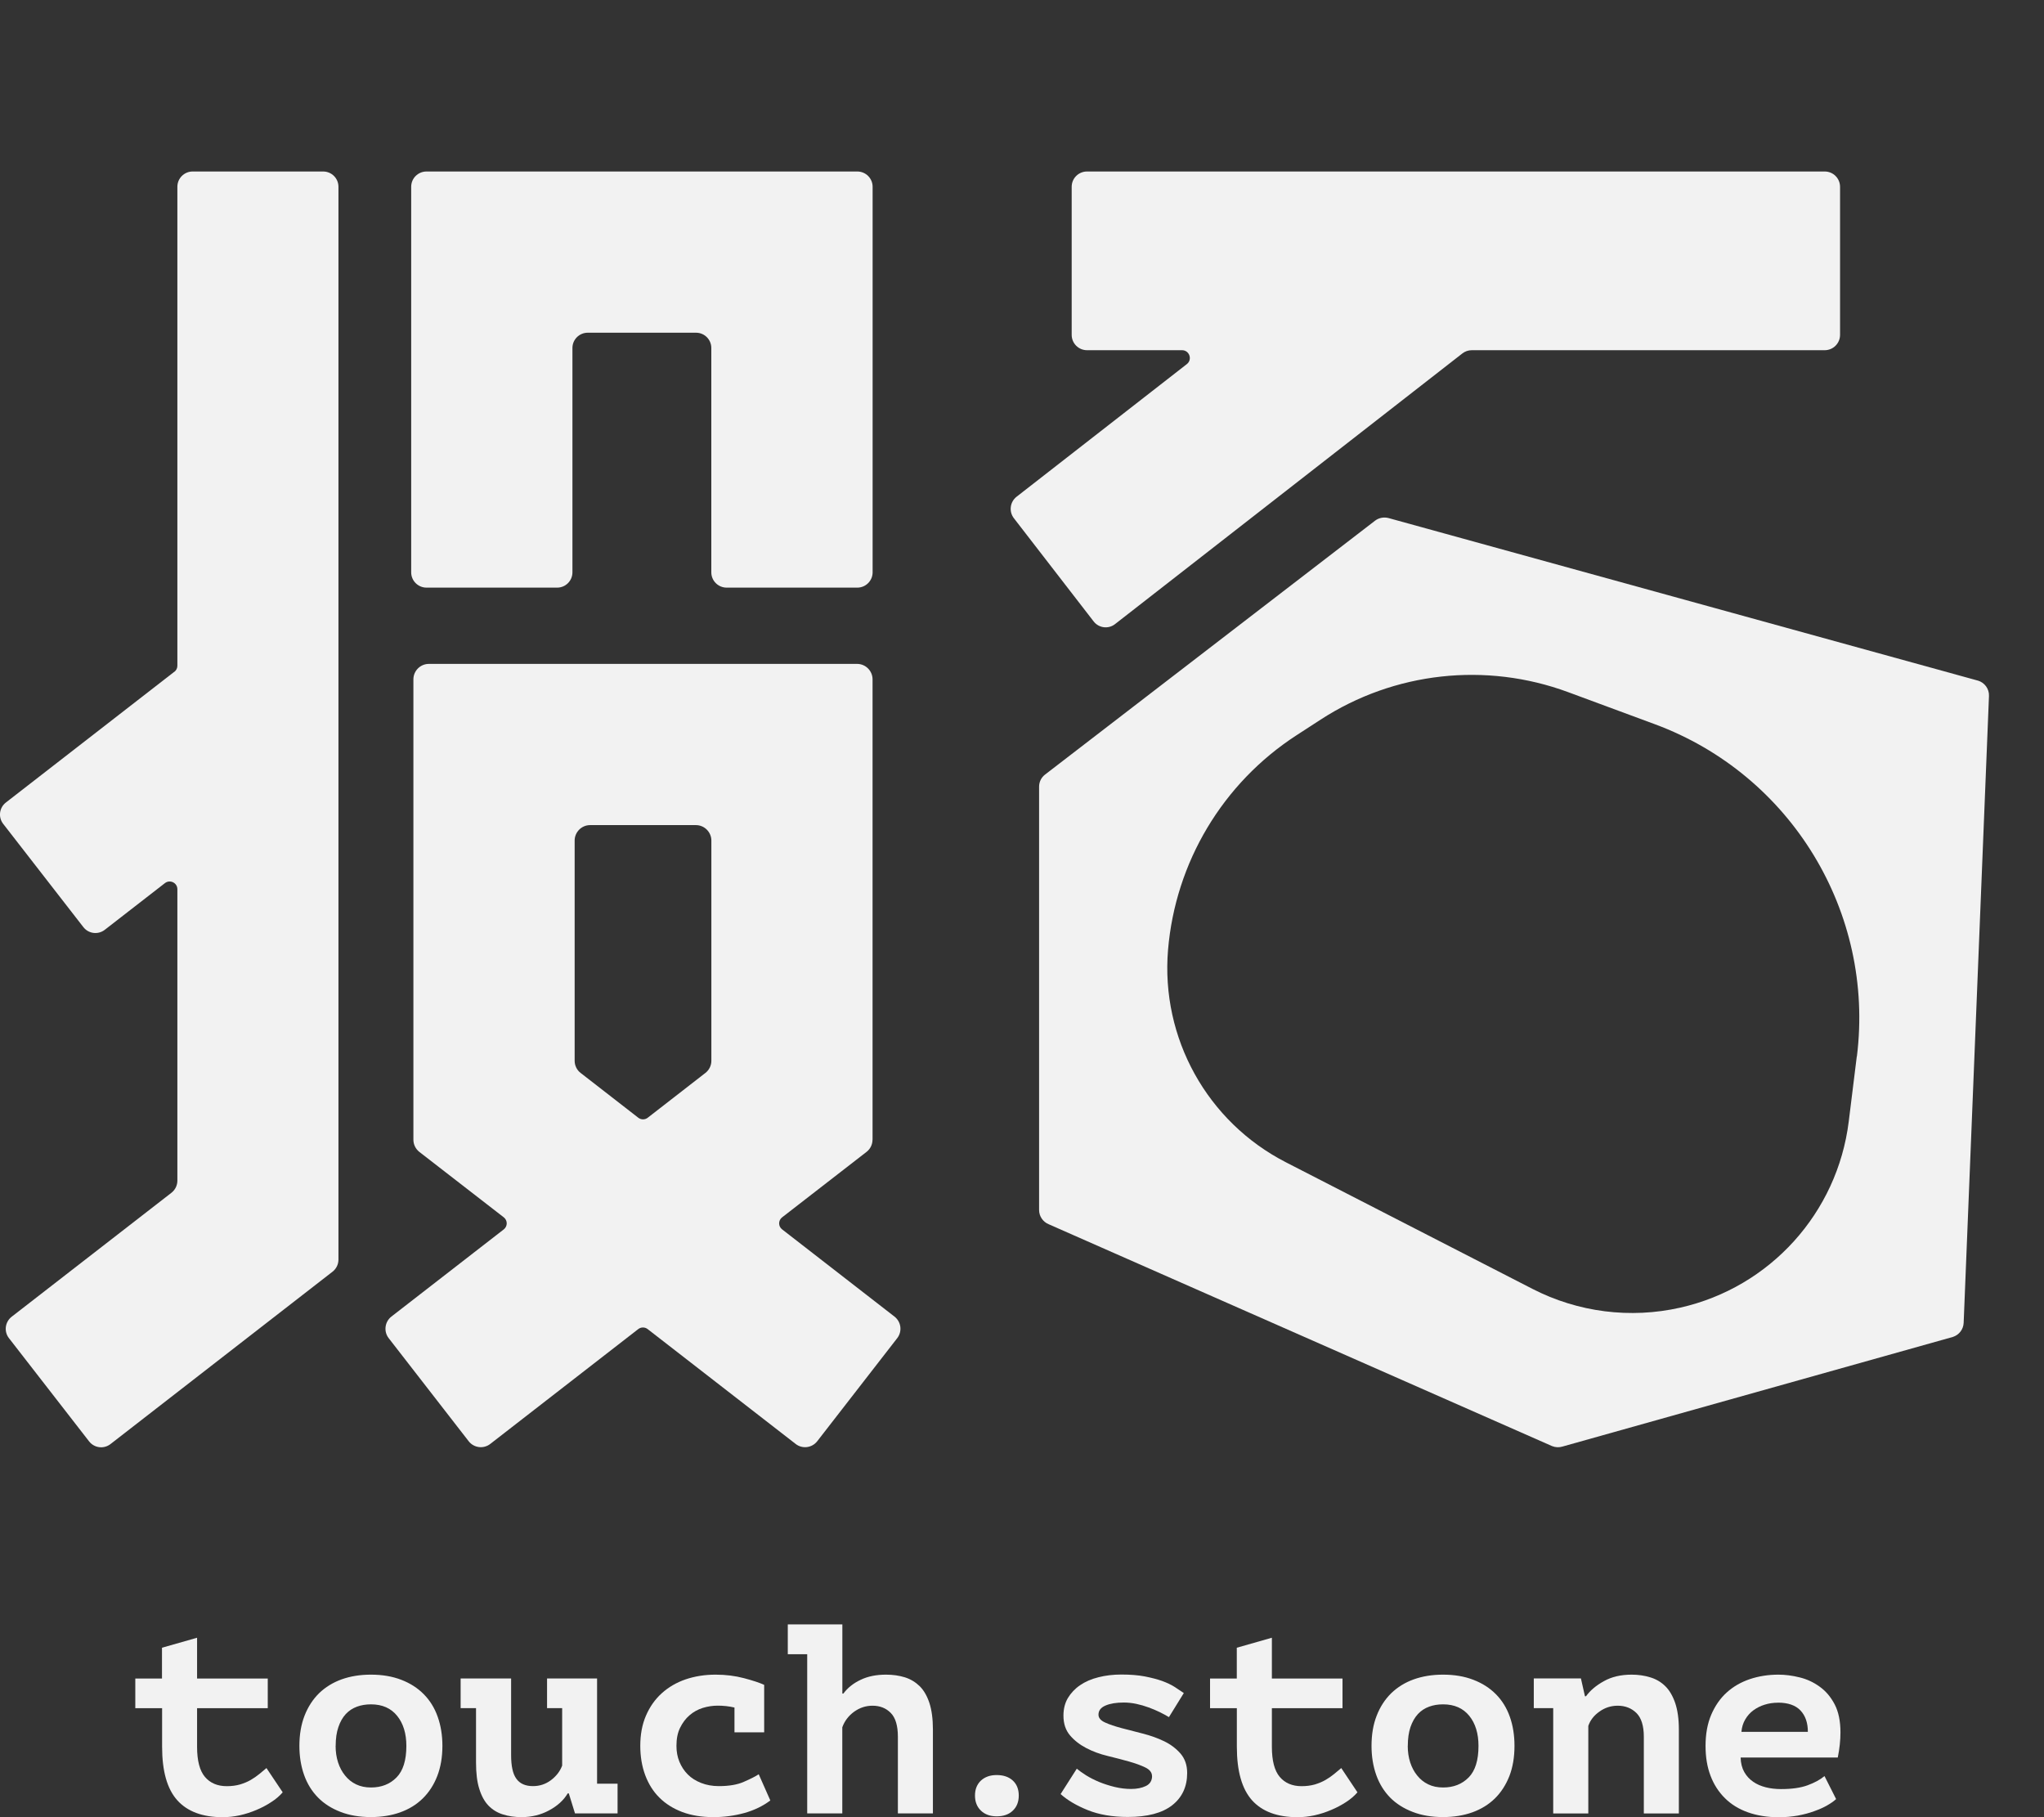
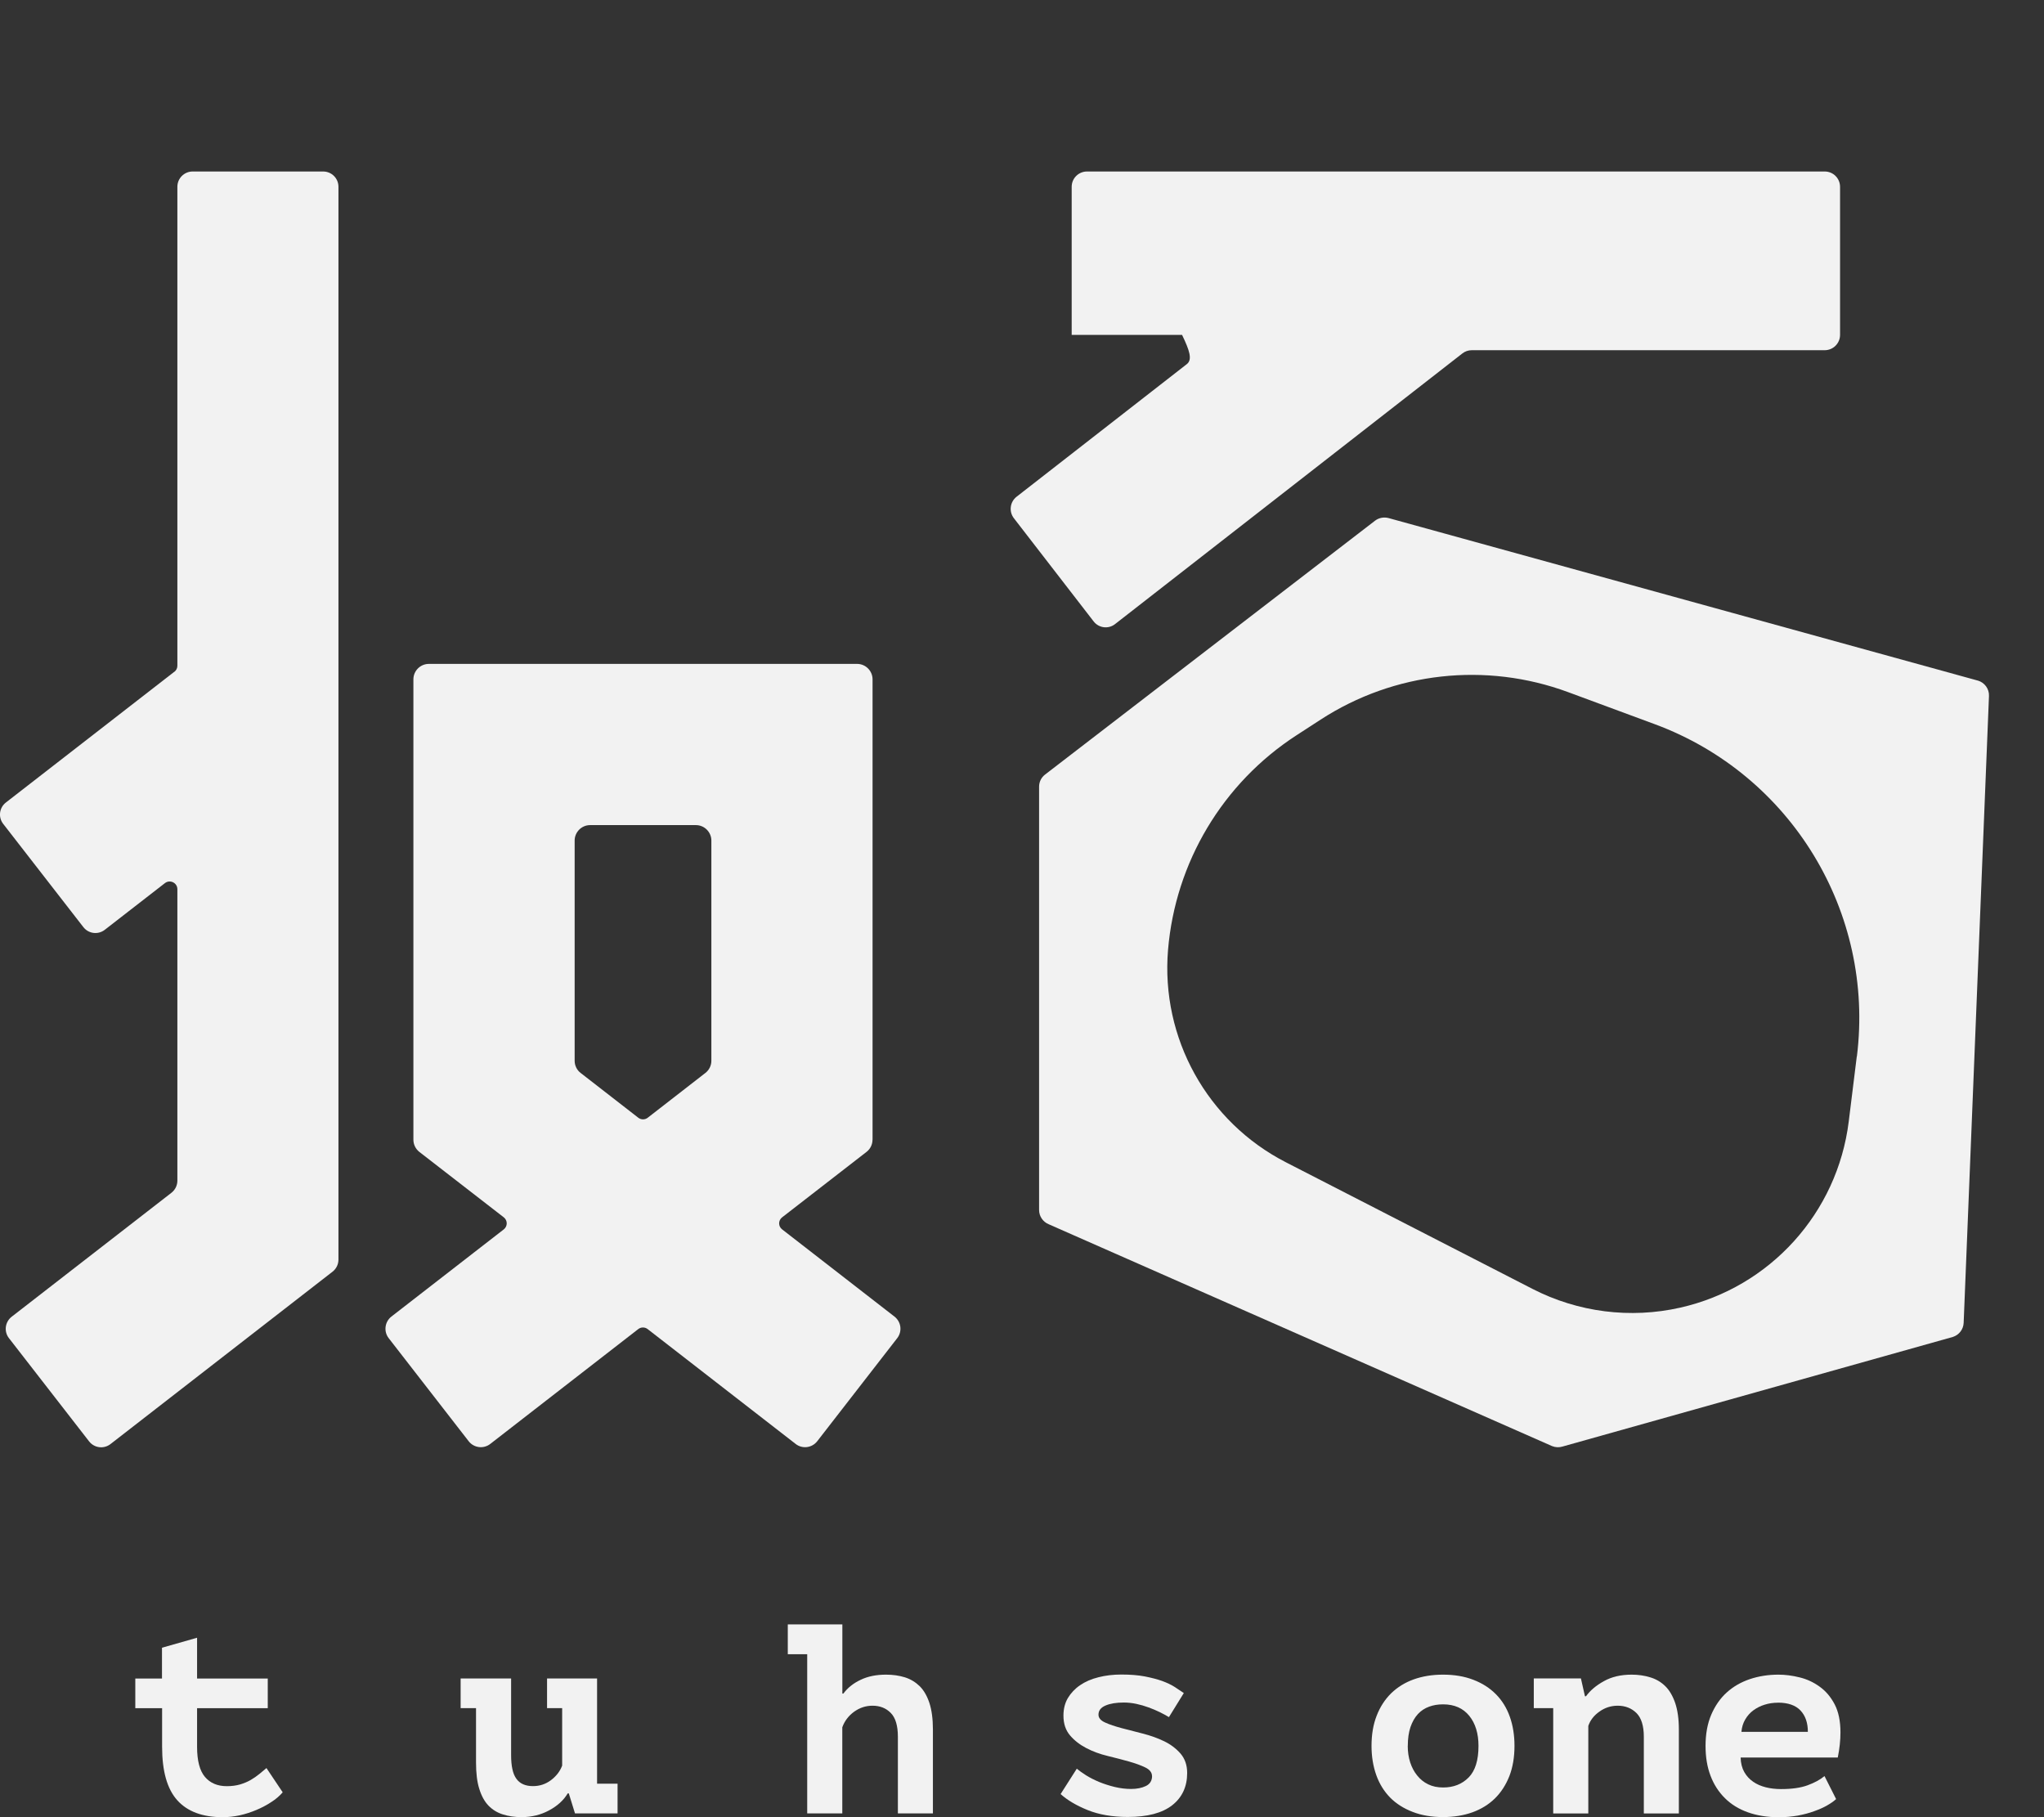
<svg xmlns="http://www.w3.org/2000/svg" viewBox="0 0 36 32" fill="none">
  <rect x="0" y="0" width="36" height="32" fill="#333333" stroke="none" />
  <path d="M2.853 30.081H2.383V29.558H2.853V29.016L3.471 28.84V29.558H4.716V30.081H3.471V30.76C3.471 31.005 3.517 31.181 3.609 31.29C3.701 31.399 3.83 31.454 3.994 31.454C4.08 31.454 4.157 31.444 4.227 31.424C4.296 31.403 4.36 31.377 4.415 31.345C4.47 31.313 4.521 31.278 4.567 31.24C4.613 31.202 4.655 31.168 4.693 31.135L4.979 31.562C4.925 31.625 4.858 31.683 4.776 31.735C4.696 31.788 4.608 31.834 4.515 31.873C4.421 31.913 4.324 31.944 4.223 31.967C4.122 31.989 4.022 32 3.923 32C3.568 32 3.302 31.901 3.123 31.703C2.944 31.504 2.855 31.19 2.855 30.759V30.079L2.853 30.081Z" fill="#F2F2F2" />
-   <path d="M5.273 30.744C5.273 30.544 5.304 30.367 5.364 30.212C5.425 30.057 5.51 29.925 5.62 29.817C5.731 29.71 5.864 29.628 6.017 29.573C6.171 29.518 6.343 29.49 6.533 29.49C6.732 29.49 6.91 29.52 7.068 29.581C7.224 29.641 7.357 29.726 7.464 29.835C7.572 29.944 7.654 30.076 7.709 30.232C7.764 30.387 7.792 30.558 7.792 30.744C7.792 30.944 7.761 31.121 7.701 31.276C7.641 31.431 7.555 31.563 7.445 31.671C7.334 31.779 7.202 31.86 7.048 31.915C6.894 31.97 6.722 31.998 6.533 31.998C6.333 31.998 6.155 31.968 5.998 31.907C5.841 31.847 5.708 31.763 5.601 31.654C5.493 31.544 5.411 31.412 5.356 31.257C5.301 31.102 5.273 30.931 5.273 30.743V30.744ZM5.911 30.744C5.911 30.849 5.925 30.945 5.954 31.035C5.983 31.124 6.024 31.201 6.078 31.267C6.132 31.334 6.196 31.386 6.272 31.422C6.349 31.459 6.435 31.477 6.534 31.477C6.718 31.477 6.868 31.418 6.983 31.301C7.099 31.184 7.157 30.999 7.157 30.745C7.157 30.527 7.103 30.35 6.995 30.216C6.887 30.082 6.734 30.013 6.534 30.013C6.445 30.013 6.363 30.026 6.287 30.054C6.211 30.082 6.145 30.125 6.09 30.184C6.034 30.245 5.991 30.321 5.96 30.413C5.928 30.505 5.912 30.615 5.912 30.745L5.911 30.744Z" fill="#F2F2F2" />
  <path d="M9.631 29.557H10.516V31.41H10.877V31.933H10.127L10.018 31.581H9.999C9.927 31.702 9.817 31.802 9.671 31.88C9.525 31.959 9.363 31.999 9.186 31.999C9.065 31.999 8.956 31.983 8.856 31.951C8.756 31.92 8.672 31.867 8.602 31.795C8.533 31.723 8.479 31.624 8.441 31.5C8.402 31.377 8.384 31.222 8.384 31.035V30.08H8.113V29.557H9.002V30.907C9.002 31.1 9.032 31.239 9.095 31.324C9.157 31.41 9.254 31.453 9.387 31.453C9.504 31.453 9.609 31.419 9.704 31.348C9.797 31.278 9.863 31.193 9.901 31.092V30.08H9.635V29.557H9.631Z" fill="#F2F2F2" />
-   <path d="M13.568 31.705C13.438 31.803 13.286 31.877 13.112 31.926C12.937 31.974 12.756 31.999 12.565 31.999C12.359 31.999 12.176 31.969 12.016 31.909C11.856 31.848 11.722 31.764 11.613 31.655C11.503 31.546 11.421 31.413 11.363 31.258C11.306 31.103 11.277 30.932 11.277 30.744C11.277 30.544 11.31 30.367 11.377 30.212C11.444 30.057 11.536 29.925 11.656 29.817C11.774 29.71 11.915 29.628 12.076 29.573C12.238 29.518 12.414 29.49 12.604 29.49C12.781 29.49 12.948 29.511 13.103 29.552C13.258 29.593 13.378 29.632 13.459 29.67V30.506H12.936V30.069C12.838 30.046 12.74 30.036 12.642 30.036C12.552 30.036 12.466 30.049 12.377 30.076C12.291 30.103 12.213 30.146 12.145 30.205C12.076 30.264 12.021 30.338 11.978 30.426C11.934 30.515 11.914 30.621 11.914 30.744C11.914 30.845 11.931 30.939 11.966 31.024C12.002 31.11 12.05 31.184 12.113 31.247C12.176 31.311 12.255 31.36 12.348 31.397C12.442 31.434 12.546 31.453 12.66 31.453C12.84 31.453 12.989 31.428 13.104 31.376C13.22 31.325 13.307 31.282 13.363 31.244L13.567 31.705H13.568Z" fill="#F2F2F2" />
  <path d="M13.876 28.605H14.836V29.823H14.854C14.93 29.721 15.032 29.64 15.158 29.581C15.284 29.52 15.434 29.49 15.605 29.49C15.726 29.49 15.836 29.506 15.937 29.537C16.038 29.569 16.125 29.622 16.199 29.694C16.271 29.766 16.329 29.866 16.37 29.991C16.41 30.116 16.431 30.271 16.431 30.455V31.933H15.814V30.584C15.814 30.39 15.773 30.251 15.69 30.166C15.607 30.08 15.499 30.037 15.367 30.037C15.25 30.037 15.142 30.072 15.043 30.143C14.945 30.214 14.875 30.306 14.835 30.417V31.933H14.217V29.13H13.875V28.607L13.876 28.605Z" fill="#F2F2F2" />
  <path d="M20.29 31.277C20.29 31.214 20.25 31.163 20.173 31.125C20.095 31.087 19.999 31.052 19.885 31.02C19.771 30.988 19.646 30.955 19.509 30.922C19.372 30.889 19.247 30.843 19.134 30.784C19.02 30.725 18.924 30.651 18.847 30.561C18.769 30.47 18.73 30.354 18.73 30.211C18.73 30.094 18.756 29.99 18.808 29.902C18.861 29.814 18.932 29.738 19.023 29.676C19.113 29.614 19.221 29.567 19.346 29.536C19.471 29.504 19.606 29.488 19.752 29.488C19.907 29.488 20.044 29.499 20.161 29.521C20.278 29.544 20.38 29.57 20.467 29.601C20.554 29.633 20.629 29.668 20.691 29.708C20.752 29.747 20.805 29.783 20.85 29.814L20.588 30.238C20.541 30.209 20.486 30.18 20.424 30.149C20.362 30.119 20.298 30.092 20.229 30.067C20.161 30.042 20.09 30.021 20.015 30.005C19.94 29.989 19.866 29.981 19.794 29.981C19.662 29.981 19.554 29.998 19.471 30.034C19.388 30.069 19.347 30.123 19.347 30.195C19.347 30.252 19.386 30.298 19.464 30.333C19.542 30.369 19.638 30.4 19.752 30.431C19.866 30.461 19.991 30.494 20.128 30.528C20.265 30.563 20.39 30.608 20.504 30.663C20.618 30.718 20.714 30.791 20.792 30.88C20.869 30.97 20.909 31.083 20.909 31.222C20.909 31.462 20.821 31.652 20.645 31.79C20.468 31.928 20.208 31.996 19.863 31.996C19.59 31.996 19.355 31.955 19.157 31.875C18.958 31.795 18.799 31.7 18.68 31.593L18.965 31.146C19.006 31.181 19.061 31.219 19.129 31.263C19.198 31.306 19.274 31.344 19.359 31.38C19.445 31.415 19.535 31.444 19.633 31.468C19.73 31.491 19.826 31.503 19.92 31.503C20.022 31.503 20.11 31.486 20.182 31.451C20.254 31.416 20.291 31.357 20.291 31.274L20.29 31.277Z" fill="#F2F2F2" />
-   <path d="M21.783 30.081H21.312V29.558H21.783V29.016L22.401 28.84V29.558H23.645V30.081H22.401V30.76C22.401 31.005 22.447 31.181 22.539 31.29C22.631 31.399 22.76 31.454 22.924 31.454C23.009 31.454 23.087 31.444 23.157 31.424C23.226 31.403 23.289 31.377 23.345 31.345C23.4 31.313 23.451 31.278 23.497 31.24C23.543 31.202 23.585 31.168 23.623 31.135L23.908 31.562C23.854 31.625 23.787 31.683 23.706 31.735C23.624 31.788 23.538 31.834 23.444 31.873C23.351 31.913 23.254 31.944 23.153 31.967C23.051 31.989 22.951 32 22.853 32C22.498 32 22.231 31.901 22.052 31.703C21.874 31.504 21.784 31.19 21.784 30.759V30.079L21.783 30.081Z" fill="#F2F2F2" />
  <path d="M24.156 30.744C24.156 30.544 24.186 30.367 24.247 30.212C24.307 30.057 24.393 29.925 24.503 29.817C24.614 29.71 24.746 29.628 24.9 29.573C25.054 29.518 25.226 29.49 25.415 29.49C25.615 29.49 25.793 29.52 25.95 29.581C26.107 29.641 26.239 29.726 26.347 29.835C26.455 29.944 26.537 30.076 26.592 30.232C26.647 30.387 26.674 30.558 26.674 30.744C26.674 30.944 26.644 31.121 26.584 31.276C26.523 31.431 26.438 31.563 26.328 31.671C26.217 31.779 26.084 31.86 25.931 31.915C25.777 31.97 25.605 31.998 25.415 31.998C25.216 31.998 25.037 31.968 24.881 31.907C24.724 31.847 24.591 31.763 24.483 31.654C24.376 31.544 24.294 31.412 24.239 31.257C24.184 31.102 24.156 30.931 24.156 30.743V30.744ZM24.794 30.744C24.794 30.849 24.808 30.945 24.837 31.035C24.866 31.124 24.907 31.201 24.961 31.267C25.015 31.334 25.079 31.386 25.155 31.422C25.231 31.459 25.318 31.477 25.417 31.477C25.601 31.477 25.75 31.418 25.866 31.301C25.982 31.184 26.04 30.999 26.04 30.745C26.04 30.527 25.986 30.35 25.878 30.216C25.77 30.082 25.616 30.013 25.417 30.013C25.327 30.013 25.246 30.026 25.17 30.054C25.093 30.082 25.028 30.125 24.973 30.184C24.917 30.245 24.874 30.321 24.842 30.413C24.811 30.505 24.795 30.615 24.795 30.745L24.794 30.744Z" fill="#F2F2F2" />
  <path d="M27.012 29.556H27.844L27.915 29.87H27.934C28.007 29.769 28.112 29.68 28.248 29.605C28.385 29.528 28.548 29.49 28.737 29.49C28.854 29.49 28.965 29.506 29.067 29.538C29.17 29.569 29.258 29.622 29.331 29.694C29.404 29.766 29.462 29.866 29.505 29.991C29.547 30.116 29.569 30.271 29.569 30.455V31.934H28.952V30.584C28.952 30.391 28.908 30.251 28.822 30.166C28.735 30.08 28.624 30.037 28.492 30.037C28.375 30.037 28.267 30.071 28.171 30.14C28.074 30.208 28.008 30.292 27.974 30.393V31.934H27.356V30.08H27.014V29.557L27.012 29.556Z" fill="#F2F2F2" />
  <path d="M32.339 31.681C32.298 31.719 32.245 31.756 32.18 31.793C32.116 31.83 32.039 31.864 31.951 31.895C31.865 31.927 31.769 31.952 31.664 31.972C31.558 31.99 31.448 32.001 31.331 32.001C31.129 32.001 30.947 31.972 30.787 31.915C30.627 31.859 30.491 31.775 30.381 31.666C30.27 31.556 30.185 31.425 30.127 31.271C30.068 31.117 30.039 30.943 30.039 30.745C30.039 30.536 30.072 30.354 30.139 30.196C30.206 30.04 30.297 29.908 30.412 29.804C30.528 29.699 30.663 29.622 30.819 29.569C30.974 29.517 31.142 29.49 31.322 29.49C31.443 29.49 31.566 29.506 31.695 29.538C31.824 29.569 31.941 29.624 32.049 29.702C32.157 29.779 32.245 29.883 32.313 30.013C32.381 30.143 32.415 30.308 32.415 30.508C32.415 30.644 32.4 30.791 32.368 30.949H30.657C30.659 31.05 30.682 31.136 30.721 31.205C30.761 31.275 30.813 31.332 30.878 31.376C30.942 31.421 31.017 31.453 31.101 31.474C31.185 31.495 31.274 31.505 31.369 31.505C31.56 31.505 31.715 31.483 31.837 31.438C31.959 31.393 32.058 31.34 32.134 31.276L32.338 31.68L32.339 31.681ZM31.313 29.984C31.23 29.984 31.152 29.996 31.08 30.019C31.008 30.041 30.942 30.074 30.883 30.117C30.824 30.16 30.776 30.214 30.738 30.279C30.7 30.343 30.678 30.416 30.671 30.497H31.841C31.841 30.339 31.798 30.213 31.711 30.121C31.624 30.029 31.491 29.983 31.314 29.983L31.313 29.984Z" fill="#F2F2F2" />
-   <path d="M17.172 31.619C17.172 31.509 17.207 31.421 17.277 31.355C17.347 31.291 17.439 31.258 17.553 31.258C17.674 31.258 17.769 31.291 17.838 31.355C17.908 31.419 17.943 31.508 17.943 31.619C17.943 31.731 17.908 31.819 17.838 31.885C17.769 31.952 17.674 31.985 17.553 31.985C17.439 31.985 17.347 31.952 17.277 31.885C17.207 31.818 17.172 31.73 17.172 31.619Z" fill="#F2F2F2" />
  <path d="M3.071 11.829L0.105 14.131C-0.014 14.223 -0.035 14.391 0.057 14.509L1.468 16.326C1.56 16.444 1.728 16.465 1.846 16.373L2.904 15.552C2.994 15.482 3.124 15.546 3.124 15.659V20.791C3.124 20.873 3.086 20.952 3.02 21.004L0.206 23.187C0.088 23.279 0.066 23.447 0.158 23.565L1.569 25.382C1.661 25.5 1.829 25.521 1.947 25.429L5.857 22.394C5.923 22.343 5.961 22.264 5.961 22.181V3.289C5.961 3.14 5.84 3.02 5.692 3.02H3.393C3.245 3.02 3.124 3.14 3.124 3.289V11.724C3.124 11.766 3.104 11.805 3.071 11.831V11.829Z" fill="#F2F2F2" />
-   <path d="M10.351 5.859H12.259C12.408 5.859 12.528 5.979 12.528 6.128V10.079C12.528 10.227 12.649 10.348 12.798 10.348H15.099C15.248 10.348 15.369 10.227 15.369 10.079V3.289C15.369 3.14 15.248 3.02 15.099 3.02H7.512C7.363 3.02 7.242 3.14 7.242 3.289V10.079C7.242 10.227 7.363 10.348 7.512 10.348H9.813C9.962 10.348 10.082 10.227 10.082 10.079V6.128C10.082 5.979 10.203 5.859 10.352 5.859H10.351Z" fill="#F2F2F2" />
  <path d="M15.368 20.07V11.963C15.368 11.814 15.246 11.691 15.096 11.691H7.553C7.403 11.691 7.281 11.814 7.281 11.963V20.07C7.281 20.154 7.32 20.233 7.386 20.285L8.873 21.437C8.942 21.491 8.942 21.595 8.873 21.649L6.894 23.184C6.776 23.276 6.754 23.447 6.846 23.565L8.254 25.379C8.345 25.497 8.516 25.52 8.635 25.427L11.241 23.405C11.29 23.367 11.358 23.367 11.407 23.405L14.013 25.427C14.131 25.52 14.302 25.498 14.394 25.379L15.802 23.565C15.894 23.447 15.873 23.276 15.753 23.184L13.775 21.649C13.705 21.595 13.705 21.491 13.775 21.437L15.261 20.285C15.329 20.233 15.367 20.153 15.367 20.07H15.368ZM12.424 18.894L11.408 19.683C11.359 19.721 11.291 19.721 11.242 19.683L10.226 18.894C10.159 18.843 10.121 18.762 10.121 18.68V14.802C10.121 14.653 10.243 14.53 10.393 14.53H12.257C12.407 14.53 12.529 14.653 12.529 14.802V18.68C12.529 18.764 12.49 18.843 12.424 18.894Z" fill="#F2F2F2" />
-   <path d="M32.14 3.02H19.145C18.996 3.02 18.875 3.14 18.875 3.29V5.897C18.875 6.046 18.996 6.167 19.145 6.167H20.819C20.949 6.167 21.006 6.332 20.903 6.412L17.905 8.747C17.787 8.839 17.766 9.009 17.858 9.127L19.261 10.942C19.352 11.061 19.522 11.082 19.639 10.99L25.756 6.224C25.803 6.187 25.861 6.167 25.922 6.167H32.138C32.287 6.167 32.408 6.046 32.408 5.897V3.29C32.408 3.14 32.287 3.02 32.138 3.02H32.14Z" fill="#F2F2F2" />
+   <path d="M32.14 3.02H19.145C18.996 3.02 18.875 3.14 18.875 3.29V5.897H20.819C20.949 6.167 21.006 6.332 20.903 6.412L17.905 8.747C17.787 8.839 17.766 9.009 17.858 9.127L19.261 10.942C19.352 11.061 19.522 11.082 19.639 10.99L25.756 6.224C25.803 6.187 25.861 6.167 25.922 6.167H32.138C32.287 6.167 32.408 6.046 32.408 5.897V3.29C32.408 3.14 32.287 3.02 32.138 3.02H32.14Z" fill="#F2F2F2" />
  <path d="M34.831 11.984L24.456 9.123C24.373 9.101 24.284 9.118 24.217 9.17L18.406 13.64C18.339 13.691 18.301 13.77 18.301 13.853V21.308C18.301 21.417 18.368 21.516 18.469 21.558L27.335 25.465C27.395 25.489 27.46 25.492 27.521 25.473L34.395 23.543C34.504 23.508 34.58 23.41 34.585 23.295L35.031 12.255C35.036 12.13 34.953 12.018 34.833 11.984H34.831ZM32.703 18.601L32.561 19.749C32.362 21.358 31.175 22.67 29.594 23.027C28.714 23.226 27.793 23.109 26.991 22.697L22.647 20.467C21.262 19.756 20.443 18.28 20.572 16.728C20.701 15.186 21.535 13.791 22.833 12.949L23.26 12.672C24.554 11.832 26.17 11.653 27.618 12.188L29.148 12.754C31.545 13.642 33.019 16.063 32.705 18.601H32.703Z" fill="#F2F2F2" />
</svg>